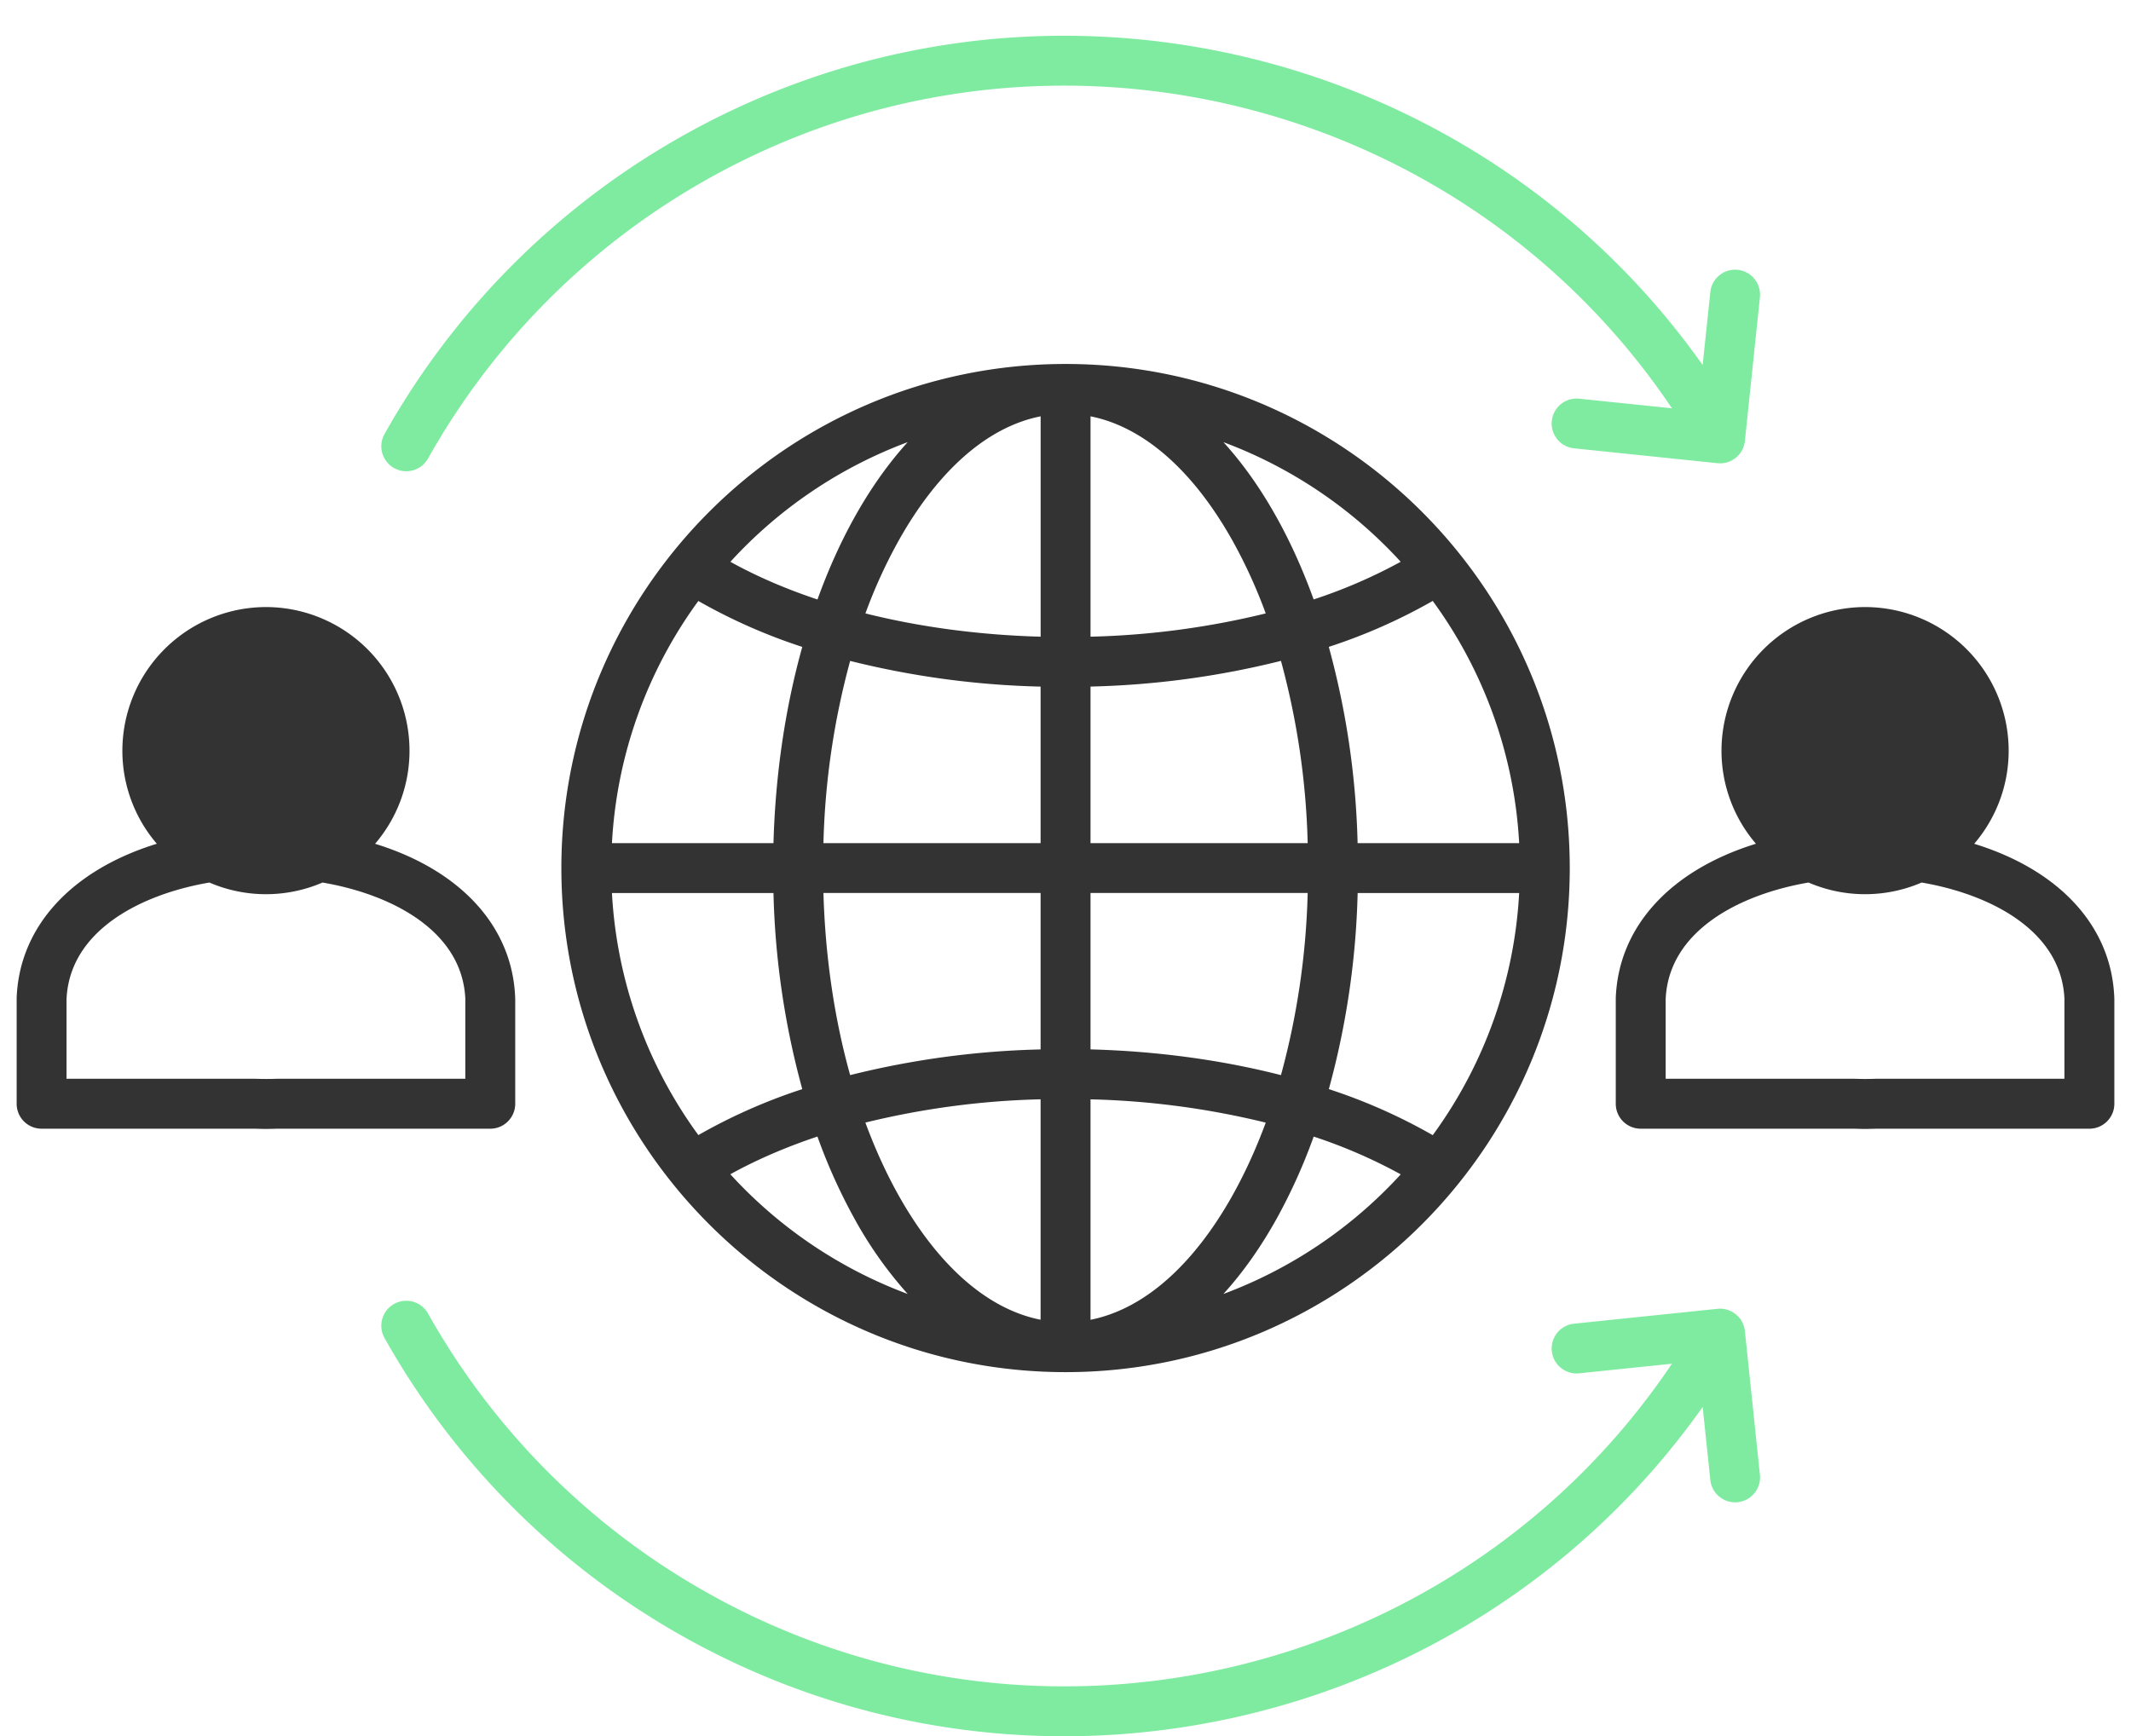
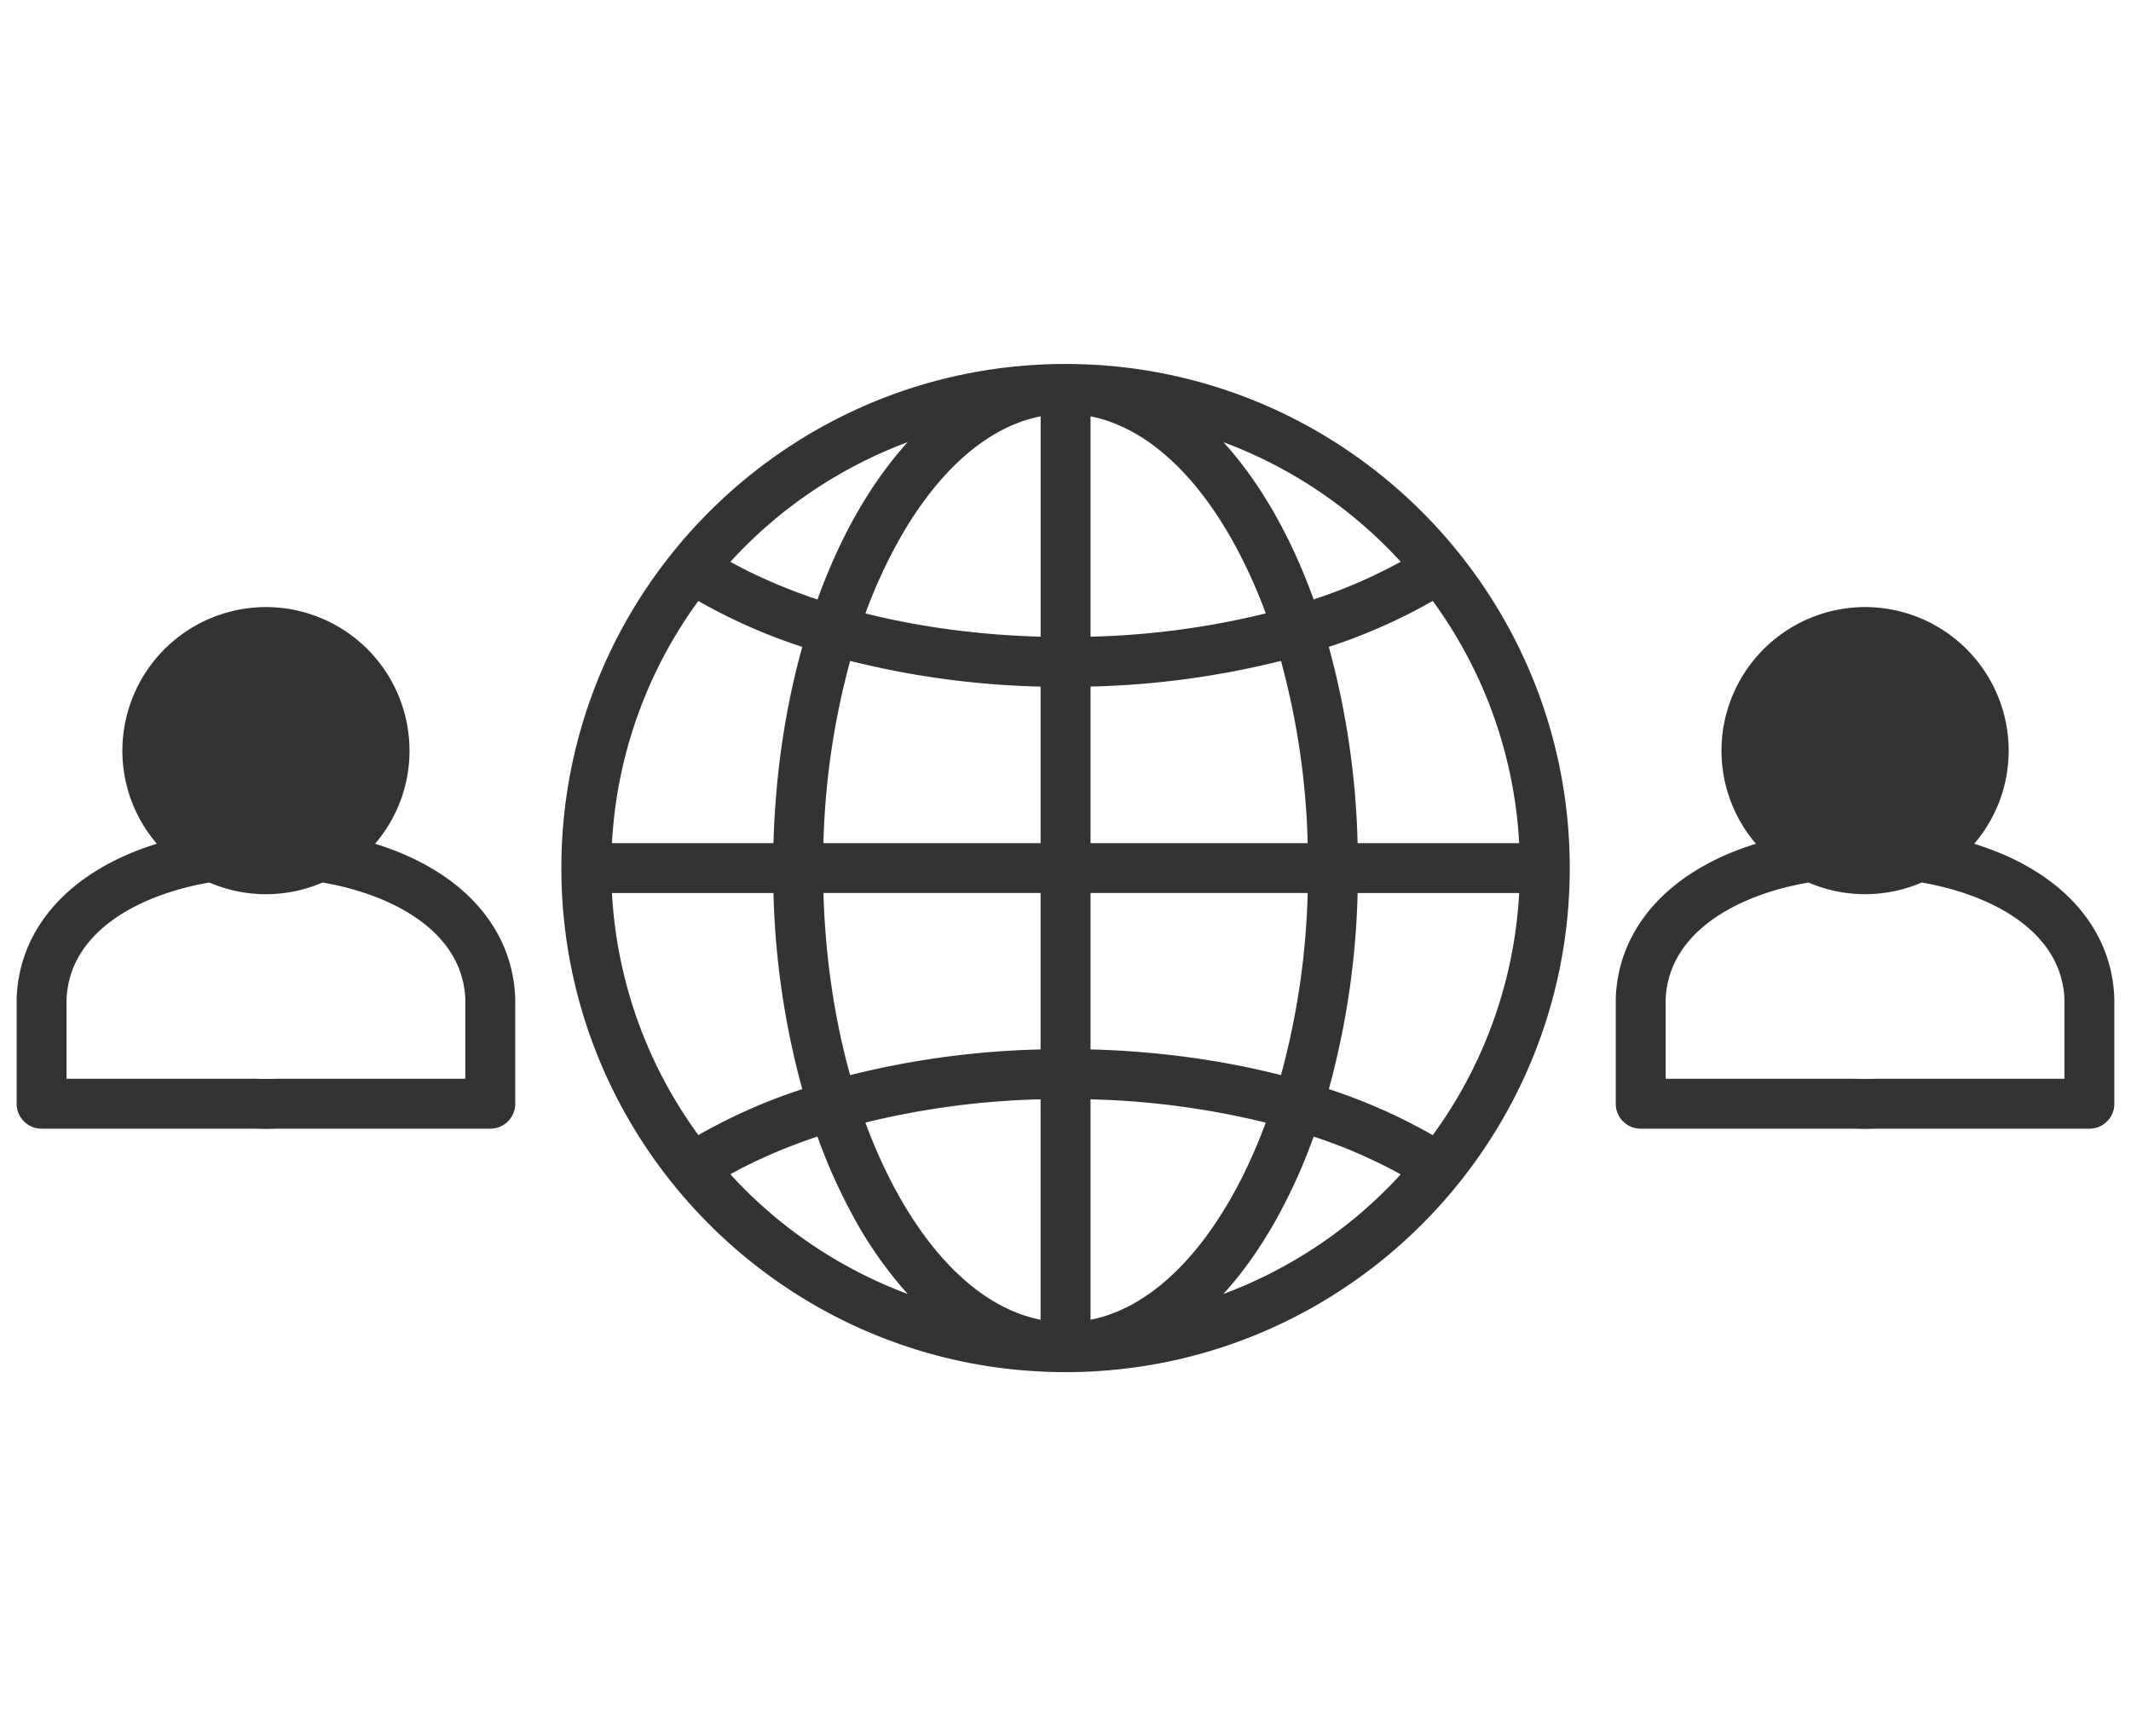
<svg xmlns="http://www.w3.org/2000/svg" width="54" height="44" fill="none">
  <path d="M53.578 25.317v2.657c0 .35-.283.633-.632.633h-5.404a8.68 8.68 0 01-.28.006c-.096 0-.189-.003-.282-.006h-5.404a.632.632 0 01-.632-.633v-2.657a.63.63 0 010-.024c.069-1.816 1.396-3.242 3.552-3.908a3.618 3.618 0 01-.873-2.359 3.644 3.644 0 013.64-3.64 3.641 3.641 0 013.637 3.64c0 .9-.33 1.724-.873 2.36 2.158.665 3.485 2.091 3.55 3.908l.001.023zm-1.264.011c-.07-1.742-1.881-2.663-3.619-2.96a3.624 3.624 0 01-2.867 0c-1.736.297-3.546 1.217-3.62 2.96v2.014h4.803a7.412 7.412 0 00.52 0h4.782v-2.014zm-39.89 3.279H7.02a8.656 8.656 0 01-.28.006c-.096 0-.189-.003-.282-.006H1.054a.632.632 0 01-.632-.633v-2.681c.069-1.816 1.396-3.242 3.552-3.908a3.618 3.618 0 01-.873-2.359 3.644 3.644 0 013.64-3.64 3.641 3.641 0 013.636 3.64c0 .9-.329 1.724-.872 2.36 2.158.665 3.485 2.091 3.55 3.908l.001.023v2.657c0 .35-.283.633-.632.633zm-.632-3.279c-.07-1.742-1.881-2.663-3.619-2.96a3.624 3.624 0 01-2.867 0c-1.736.297-3.546 1.217-3.62 2.96v2.014H6.49a7.54 7.54 0 00.52 0h4.781v-2.014zm27.986-3.327c0 7.045-5.731 12.776-12.776 12.776s-12.777-5.731-12.777-12.776S19.957 9.225 27.002 9.225c7.045 0 12.776 5.731 12.776 12.776zm-21.27-7.762c.664.368 1.405.688 2.207.955.269-.745.583-1.446.942-2.089.408-.731.86-1.366 1.344-1.899a11.55 11.55 0 00-4.493 3.033zm-3 7.13H19.6c.049-1.75.3-3.434.73-4.973a14.2 14.2 0 01-2.634-1.164 11.445 11.445 0 00-2.189 6.137zm4.822 6.235a20.662 20.662 0 01-.73-4.97h-4.093a11.446 11.446 0 002.19 6.135 14.14 14.14 0 012.633-1.165zm2.672 5.192a10.19 10.19 0 01-1.345-1.9 14.215 14.215 0 01-.943-2.09c-.801.268-1.543.588-2.207.956a11.551 11.551 0 004.495 3.034zm3.367-4.934a20.703 20.703 0 00-4.44.59c.24.651.518 1.264.832 1.827 1.007 1.804 2.27 2.906 3.608 3.17v-5.587zm0-5.229h-5.503c.047 1.63.28 3.193.677 4.616a21.94 21.94 0 014.826-.651v-3.965zm0-5.231a21.96 21.96 0 01-4.826-.651 19.388 19.388 0 00-.677 4.618h5.503v-3.967zm0-6.85c-1.34.265-2.602 1.367-3.608 3.17a12.91 12.91 0 00-.831 1.825c1.372.344 2.876.547 4.44.59v-5.585zm4.633.655c.485.532.936 1.167 1.344 1.898.359.643.673 1.344.942 2.088a13.086 13.086 0 002.206-.955 11.552 11.552 0 00-4.492-3.031zm-3.368 4.93a20.725 20.725 0 004.44-.59 12.942 12.942 0 00-.832-1.826c-1.006-1.802-2.269-2.904-3.608-3.169v5.585zm0 5.232h5.503a19.381 19.381 0 00-.677-4.619 21.953 21.953 0 01-4.826.651v3.968zm0 5.228c1.694.045 3.33.27 4.826.652a19.38 19.38 0 00.677-4.616h-5.503v3.964zm3.608 3.682c.314-.563.592-1.175.832-1.826a20.692 20.692 0 00-4.44-.59v5.587c1.339-.265 2.601-1.367 3.608-3.17zm4.253-.515a13.05 13.05 0 00-2.206-.957 14.24 14.24 0 01-.943 2.089c-.408.732-.86 1.367-1.345 1.9a11.552 11.552 0 004.494-3.032zm3-7.13h-4.092a20.672 20.672 0 01-.73 4.97 14.1 14.1 0 012.633 1.167 11.446 11.446 0 002.19-6.138zm-2.19-7.403a14.13 14.13 0 01-2.633 1.164 20.68 20.68 0 01.73 4.974h4.094a11.446 11.446 0 00-2.19-6.138z" fill="#333" />
-   <path d="M9.743 11.002a19.764 19.764 0 017.363-7.45c8.915-5.145 20.21-2.544 26.04 5.7l.193-1.843a.632.632 0 111.257.132l-.38 3.635v.008a.645.645 0 01-.022.103l-.005.016a.648.648 0 01-.038.094l-.007.013a.636.636 0 01-.055.087l-.005.005a.634.634 0 01-.157.141l-.013.009-.01.006a.628.628 0 01-.08.038l-.015.007a.623.623 0 01-.217.04h-.018l-.043-.003h-.008l-3.636-.377a.632.632 0 11.13-1.258l2.35.243c-5.379-8.004-16.153-10.592-24.628-5.7a18.498 18.498 0 00-6.892 6.972.632.632 0 01-1.104-.618zm0 22.908a19.764 19.764 0 007.363 7.45c8.915 5.145 20.21 2.544 26.04-5.7l.193 1.843a.632.632 0 101.257-.132l-.38-3.635v-.008a.645.645 0 00-.022-.103l-.005-.016a.651.651 0 00-.038-.094l-.007-.013a.63.63 0 00-.055-.087l-.005-.005a.634.634 0 00-.157-.141l-.013-.009-.01-.006a.628.628 0 00-.08-.038l-.015-.007a.623.623 0 00-.098-.027l-.012-.003a.617.617 0 00-.107-.01h-.018l-.043.003h-.008l-3.636.377a.632.632 0 10.13 1.258l2.35-.243c-5.379 8.004-16.153 10.592-24.628 5.7a18.499 18.499 0 01-6.892-6.972.632.632 0 00-1.104.618z" fill="#7FEBA0" />
</svg>